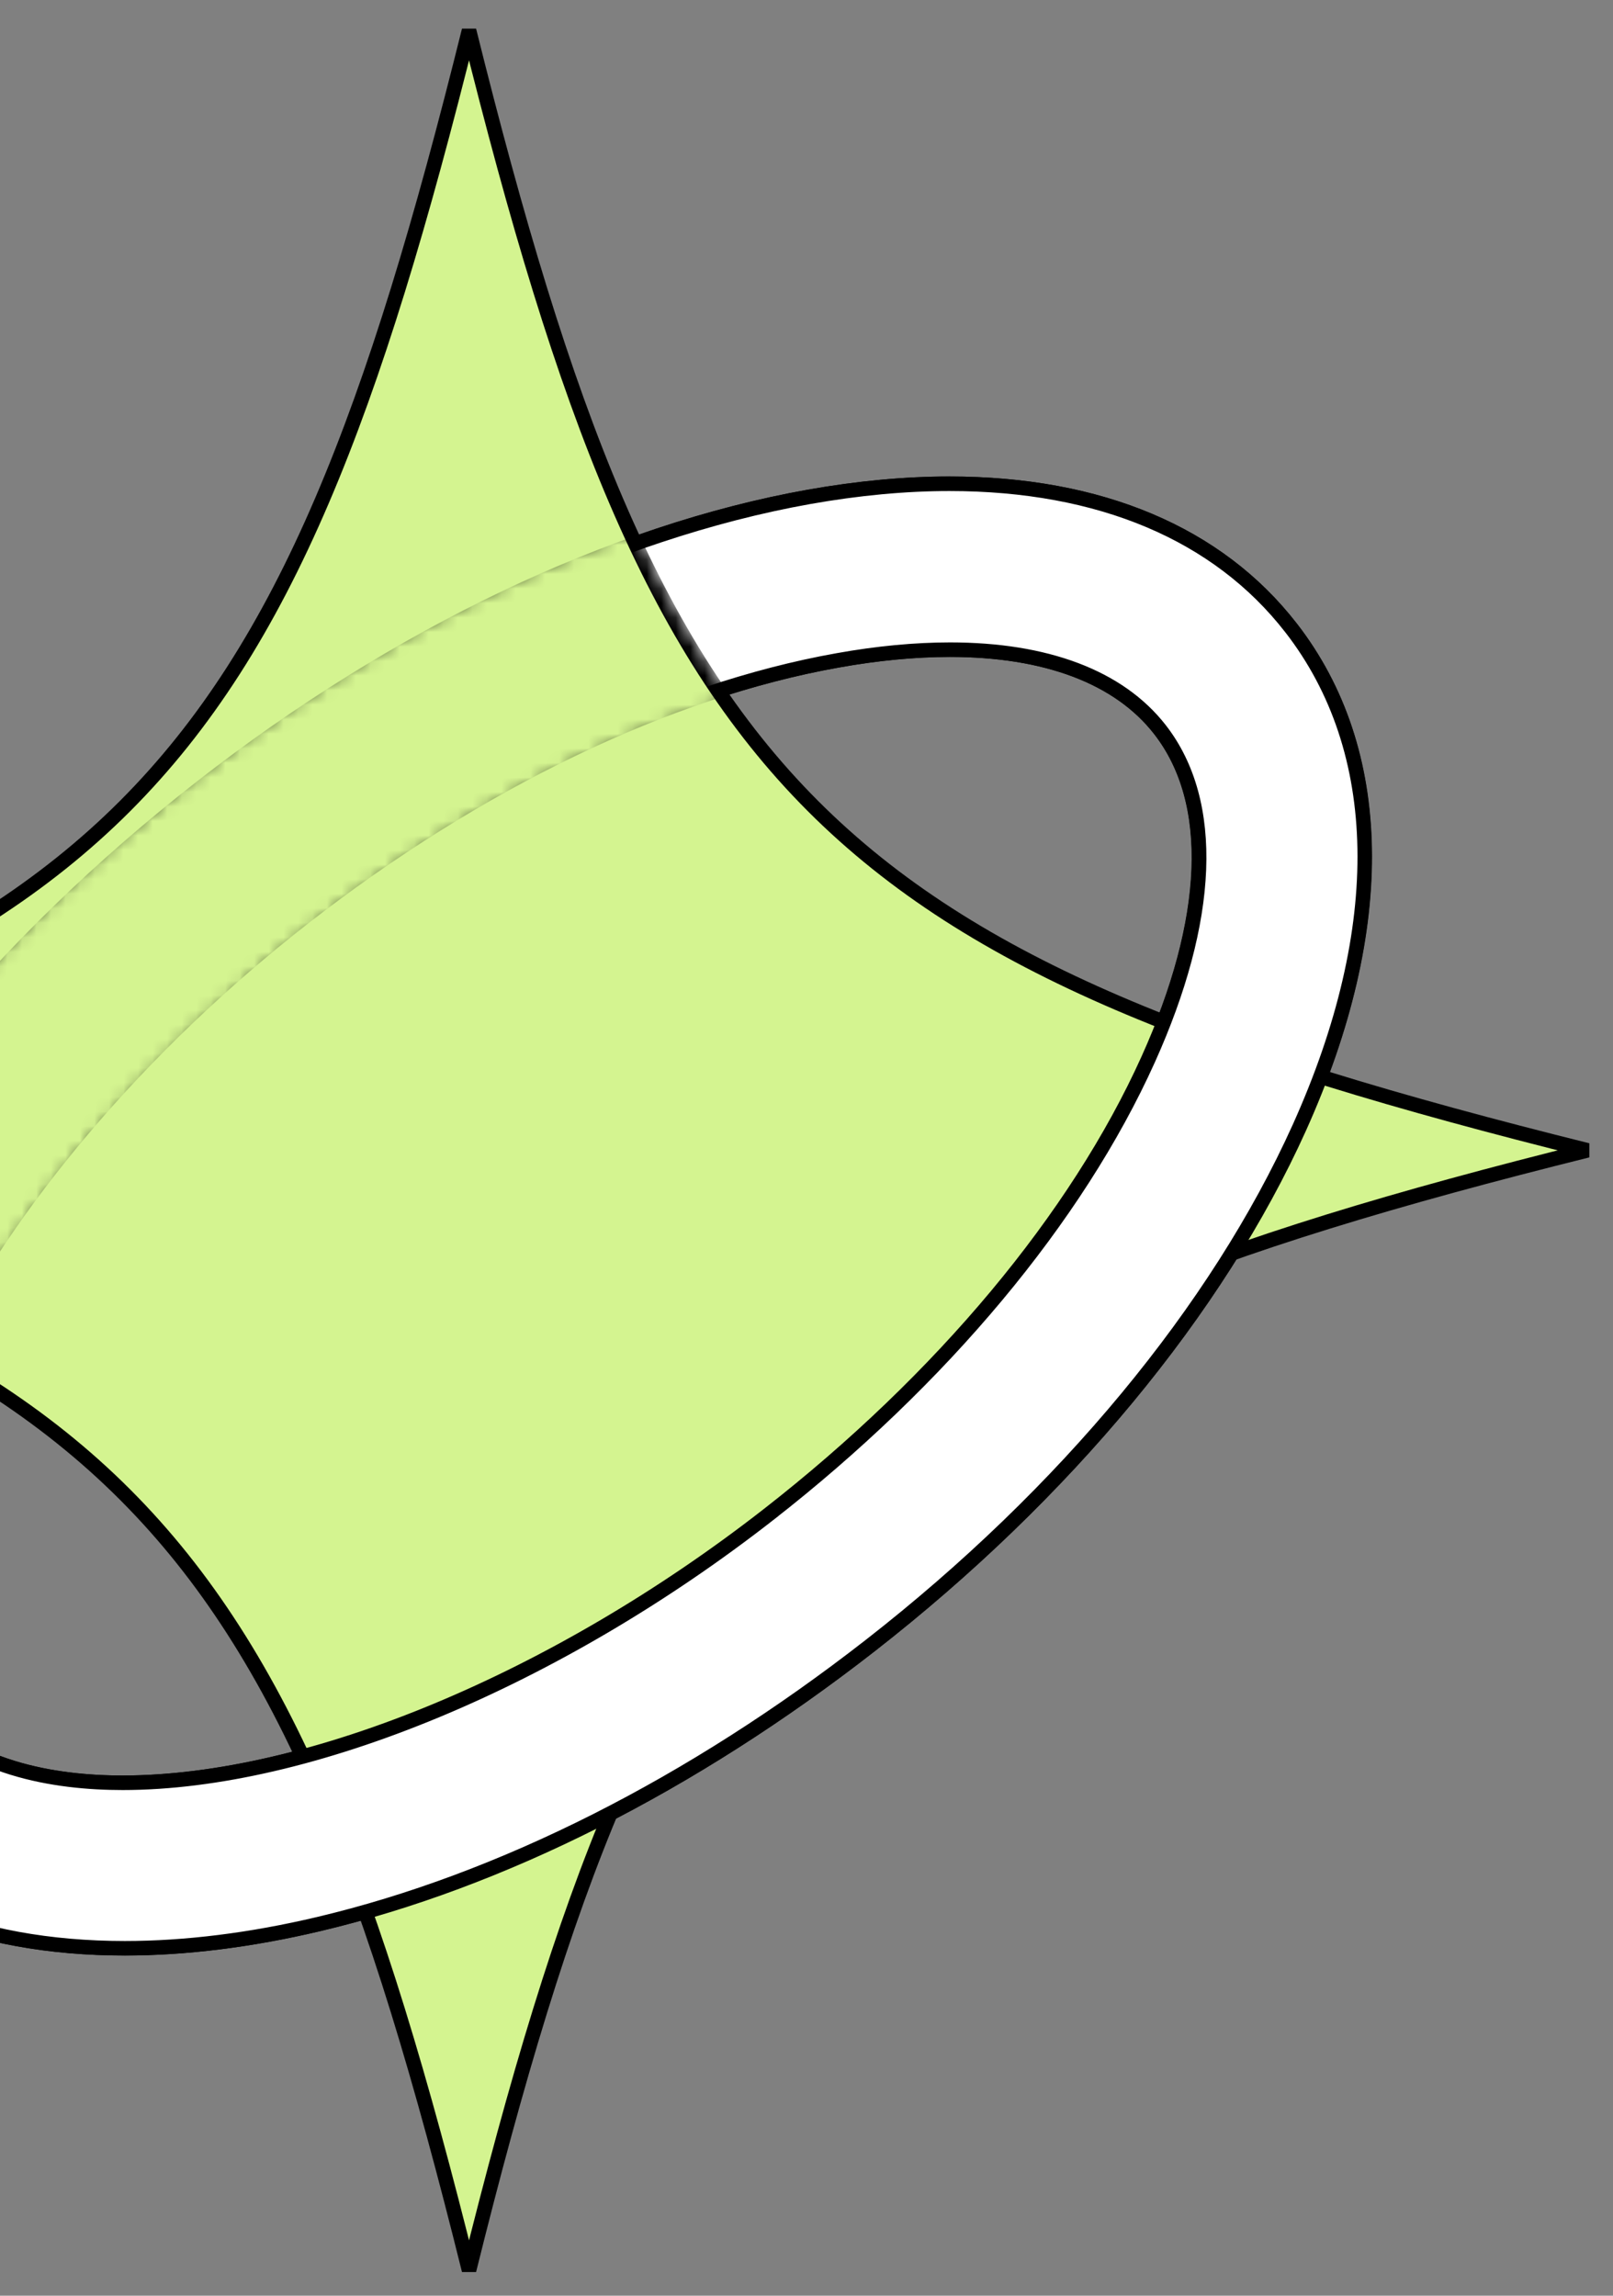
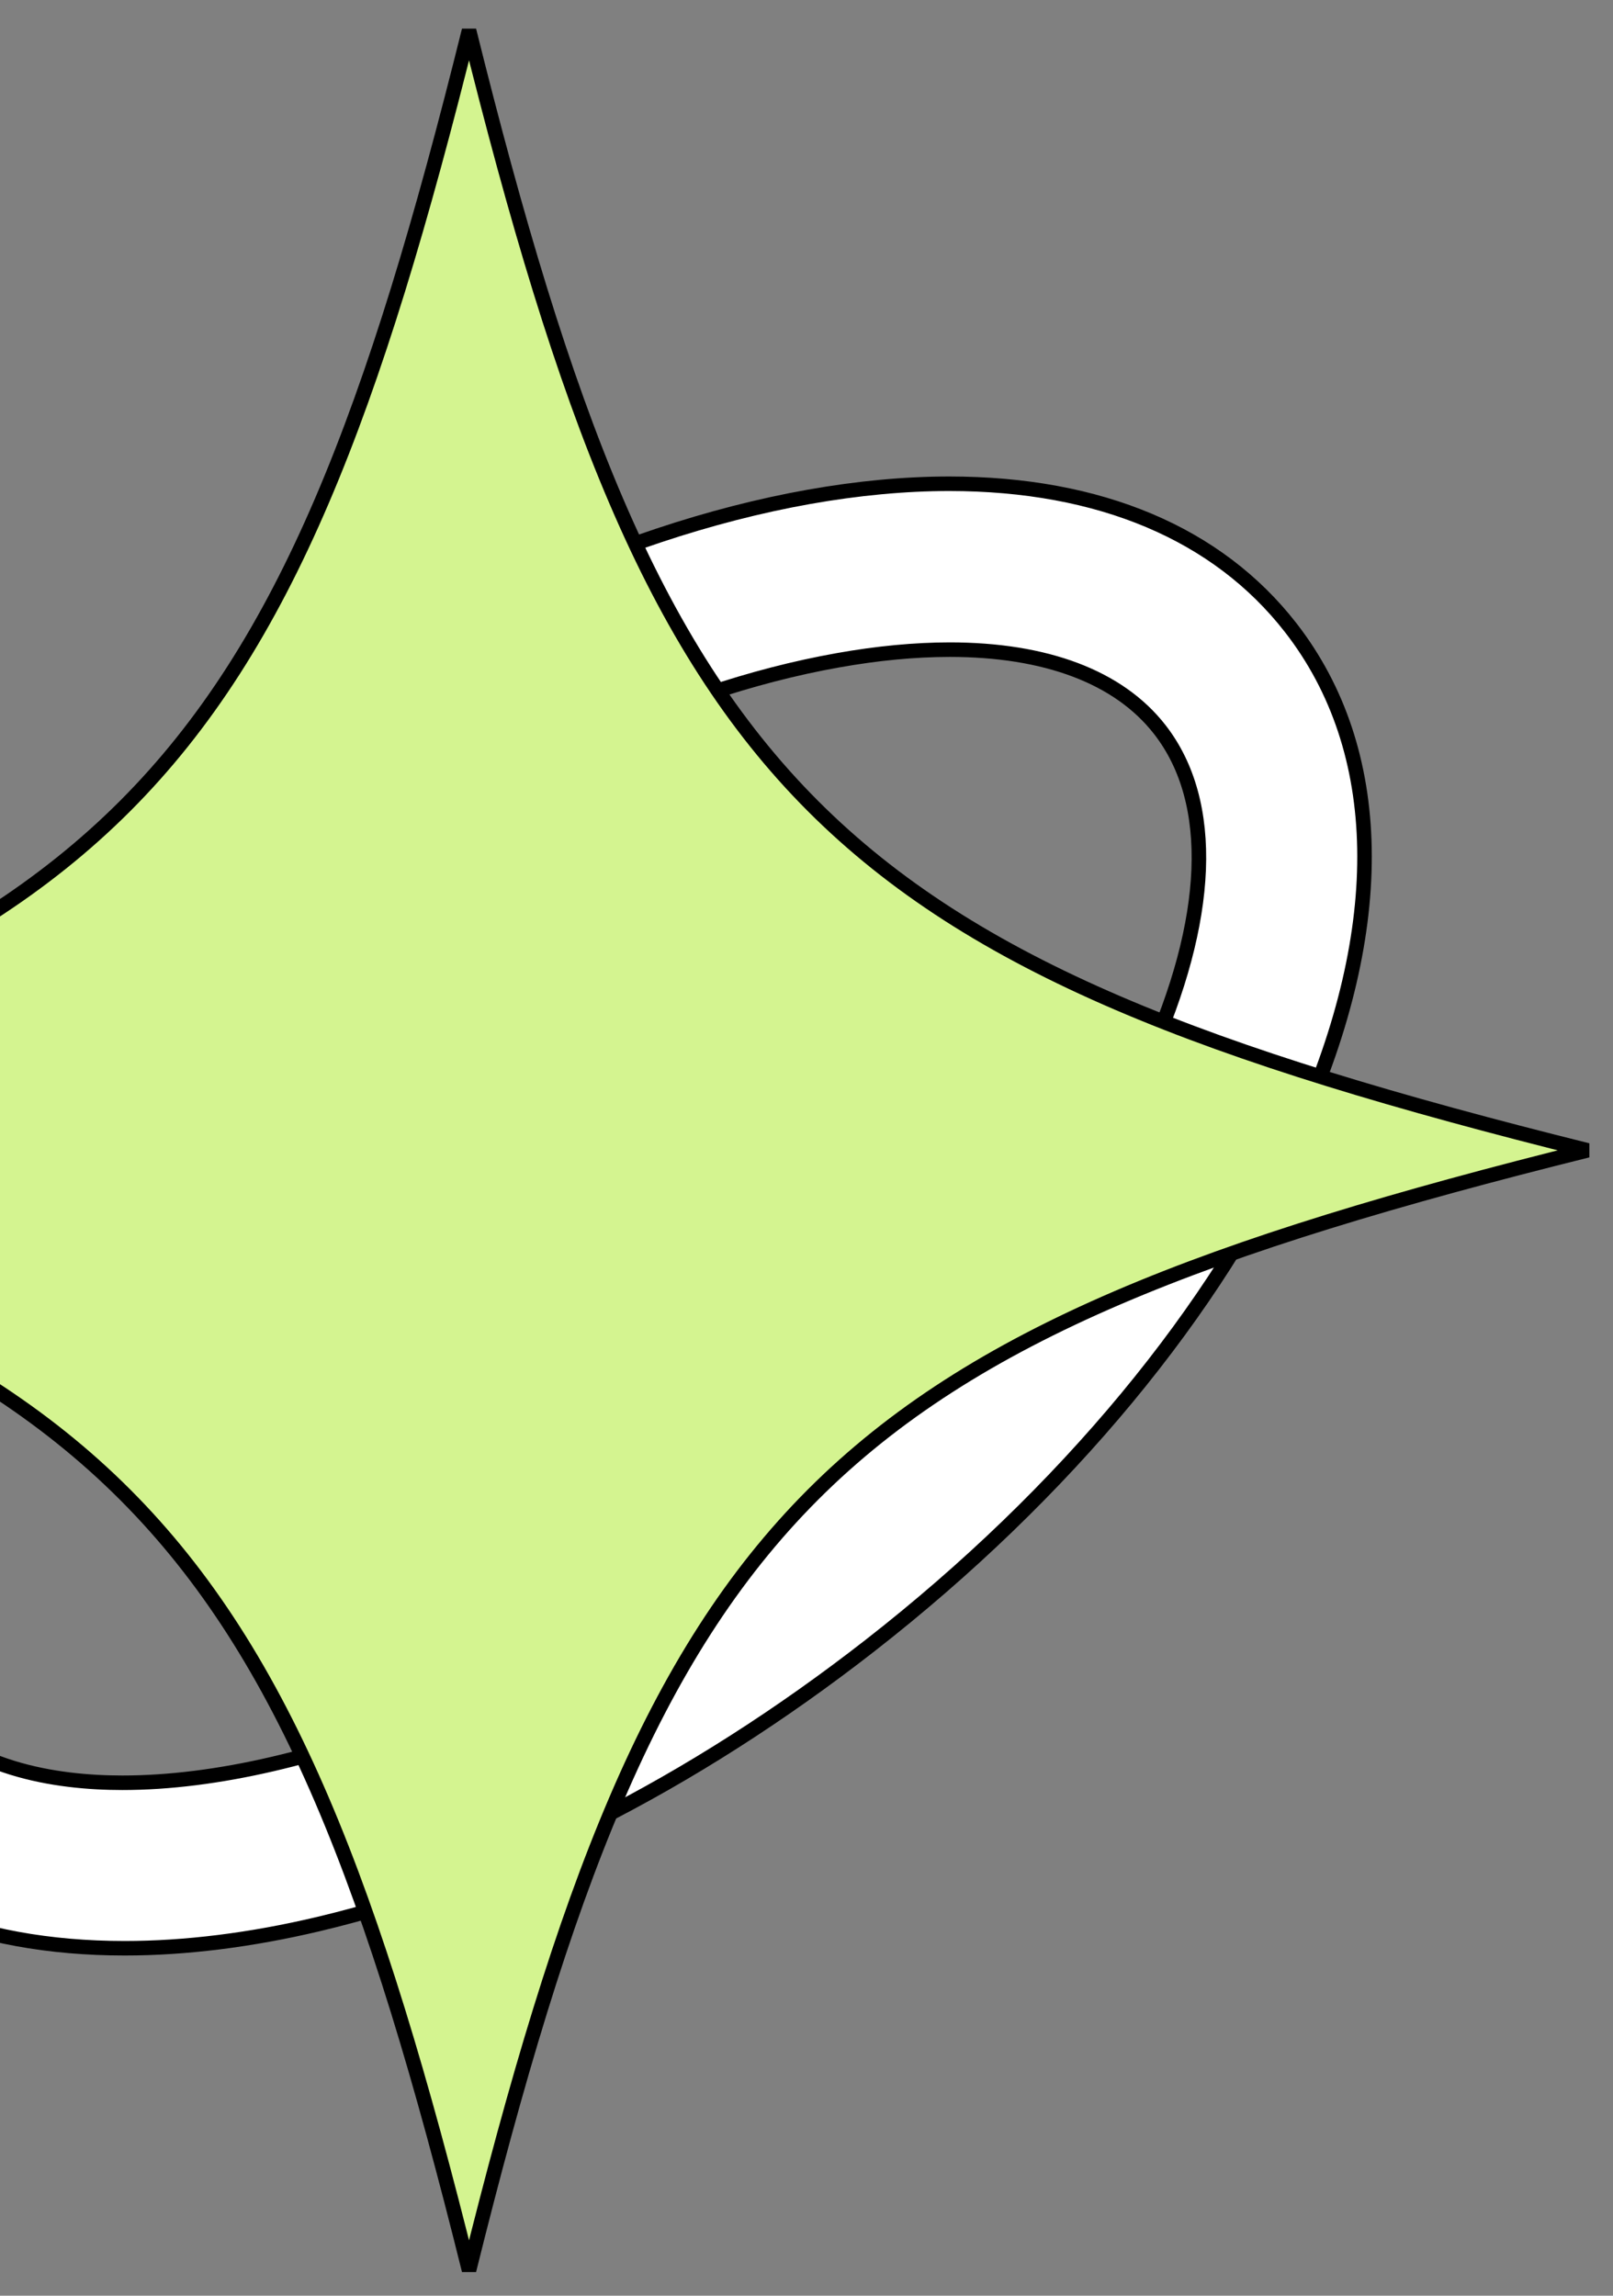
<svg xmlns="http://www.w3.org/2000/svg" fill="none" viewBox="0 0 111 158" height="158" width="111">
  <rect x="0" y="0" width="111" height="158" fill="#808080" stroke="none" />
  <g clip-path="url(#clip0_1154_10543)">
    <path stroke="black" fill="white" d="M88.816 43.193L88.835 43.217L88.839 43.222C95.347 51.615 95.628 63.791 89.404 77.603C83.756 90.131 73.277 102.801 59.878 113.249L59.878 113.249C47.599 122.826 34.471 129.449 21.925 132.419C17.246 133.527 12.758 134.086 8.578 134.086C-1.883 134.086 -10.018 130.637 -15.037 124.183L-15.039 124.18L-15.145 124.046V124.042L-15.246 123.909C-21.347 115.815 -21.758 104.193 -16.199 91.038L-16.199 91.038C-10.75 78.138 -0.066 65.02 13.905 54.127L13.905 54.127C27.309 43.675 42.139 36.606 55.651 34.198C59.02 33.599 62.276 33.294 65.324 33.294C75.703 33.294 83.8 36.742 88.816 43.193ZM-4.676 93.265L-4.783 93.486L-4.778 93.496C-9.477 103.309 -10.066 111.984 -6.038 117.168L-5.643 116.861L-6.038 117.168C-2.457 121.776 3.877 122.697 8.422 122.697C21.282 122.697 38.301 115.6 52.866 104.24L52.558 103.845L52.866 104.24C64.797 94.932 74.086 83.811 79.001 72.907C83.31 63.347 83.717 55.232 79.816 50.217C76.981 46.571 71.934 44.712 65.362 44.712C62.972 44.712 60.374 44.957 57.647 45.446C45.891 47.533 32.848 53.829 20.908 63.141C9.693 71.883 0.366 82.857 -4.676 93.265Z" />
    <path stroke="black" fill="#D4F490" d="M55.941 55.471C67.018 66.562 83.037 72.642 109.252 79.171C83.037 85.699 67.018 91.779 55.941 102.87C44.865 113.961 38.794 130.001 32.277 156.249C25.758 130.001 19.687 113.96 8.611 102.869C-2.464 91.777 -18.483 85.697 -44.697 79.171C-18.483 72.642 -2.464 66.562 8.611 55.471C19.687 44.38 25.758 28.341 32.277 2.092C38.794 28.341 44.865 44.38 55.941 55.471Z" />
    <mask height="105" width="118" y="31" x="-22" maskUnits="userSpaceOnUse" style="mask-type:luminance" id="mask0_1154_10543">
      <path stroke="white" fill="white" d="M50.588 48.702H51.454L50.894 47.913C48.441 44.454 46.257 40.562 44.243 36.142L44.054 35.727L43.623 35.877C33.285 39.496 22.709 45.396 13.011 52.959L13.318 53.353L13.011 52.959C-0.215 63.273 -10.696 75.749 -16.501 88.125L-16.728 88.609L-16.23 88.803C-11.759 90.548 -7.767 92.408 -4.185 94.454L-3.713 94.723L-3.483 94.231L-3.45 94.159L-3.446 94.151L-3.443 94.142C-3.419 94.086 -3.395 94.036 -3.365 93.973C-3.354 93.95 -3.342 93.925 -3.329 93.898C1.598 83.719 10.767 72.921 21.831 64.295C31.111 57.059 41.055 51.67 50.588 48.702ZM94.858 135.031H-21.047V32.34H94.858V135.031Z" />
    </mask>
    <g mask="url(#mask0_1154_10543)">
-       <path stroke="black" fill="white" d="M88.831 43.194L88.85 43.218L88.855 43.223C95.363 51.616 95.643 63.792 89.419 77.604C83.771 90.132 73.292 102.802 59.894 113.25L59.894 113.25C47.614 122.827 34.486 129.449 21.941 132.42C17.261 133.528 12.773 134.087 8.594 134.087C-1.868 134.087 -10.002 130.638 -15.021 124.184L-15.023 124.181L-15.129 124.047V124.043L-15.23 123.91C-21.331 115.816 -21.742 104.194 -16.183 91.039L-16.183 91.039C-10.735 78.139 -0.051 65.021 13.921 54.128L13.921 54.128C27.325 43.676 42.154 36.607 55.667 34.199C59.036 33.6 62.291 33.295 65.34 33.295C75.719 33.295 83.816 36.743 88.831 43.194ZM-4.66 93.266L-4.767 93.487L-4.762 93.497C-9.462 103.31 -10.05 111.985 -6.022 117.169L-5.627 116.862L-6.022 117.169C-2.441 121.777 3.893 122.698 8.437 122.698C21.297 122.698 38.317 115.601 52.882 104.241L52.574 103.846L52.882 104.241C64.813 94.933 74.102 83.812 79.016 72.907C83.325 63.347 83.732 55.233 79.832 50.218C76.997 46.572 71.95 44.713 65.377 44.713C62.988 44.713 60.389 44.958 57.662 45.447C45.907 47.534 32.864 53.83 20.924 63.142C9.709 71.884 0.381 82.858 -4.66 93.266Z" />
-     </g>
+       </g>
  </g>
  <defs>
    <clipPath id="clip0_1154_10543">
      <rect transform="translate(0 0.002)" fill="white" height="158" width="111" />
    </clipPath>
  </defs>
</svg>